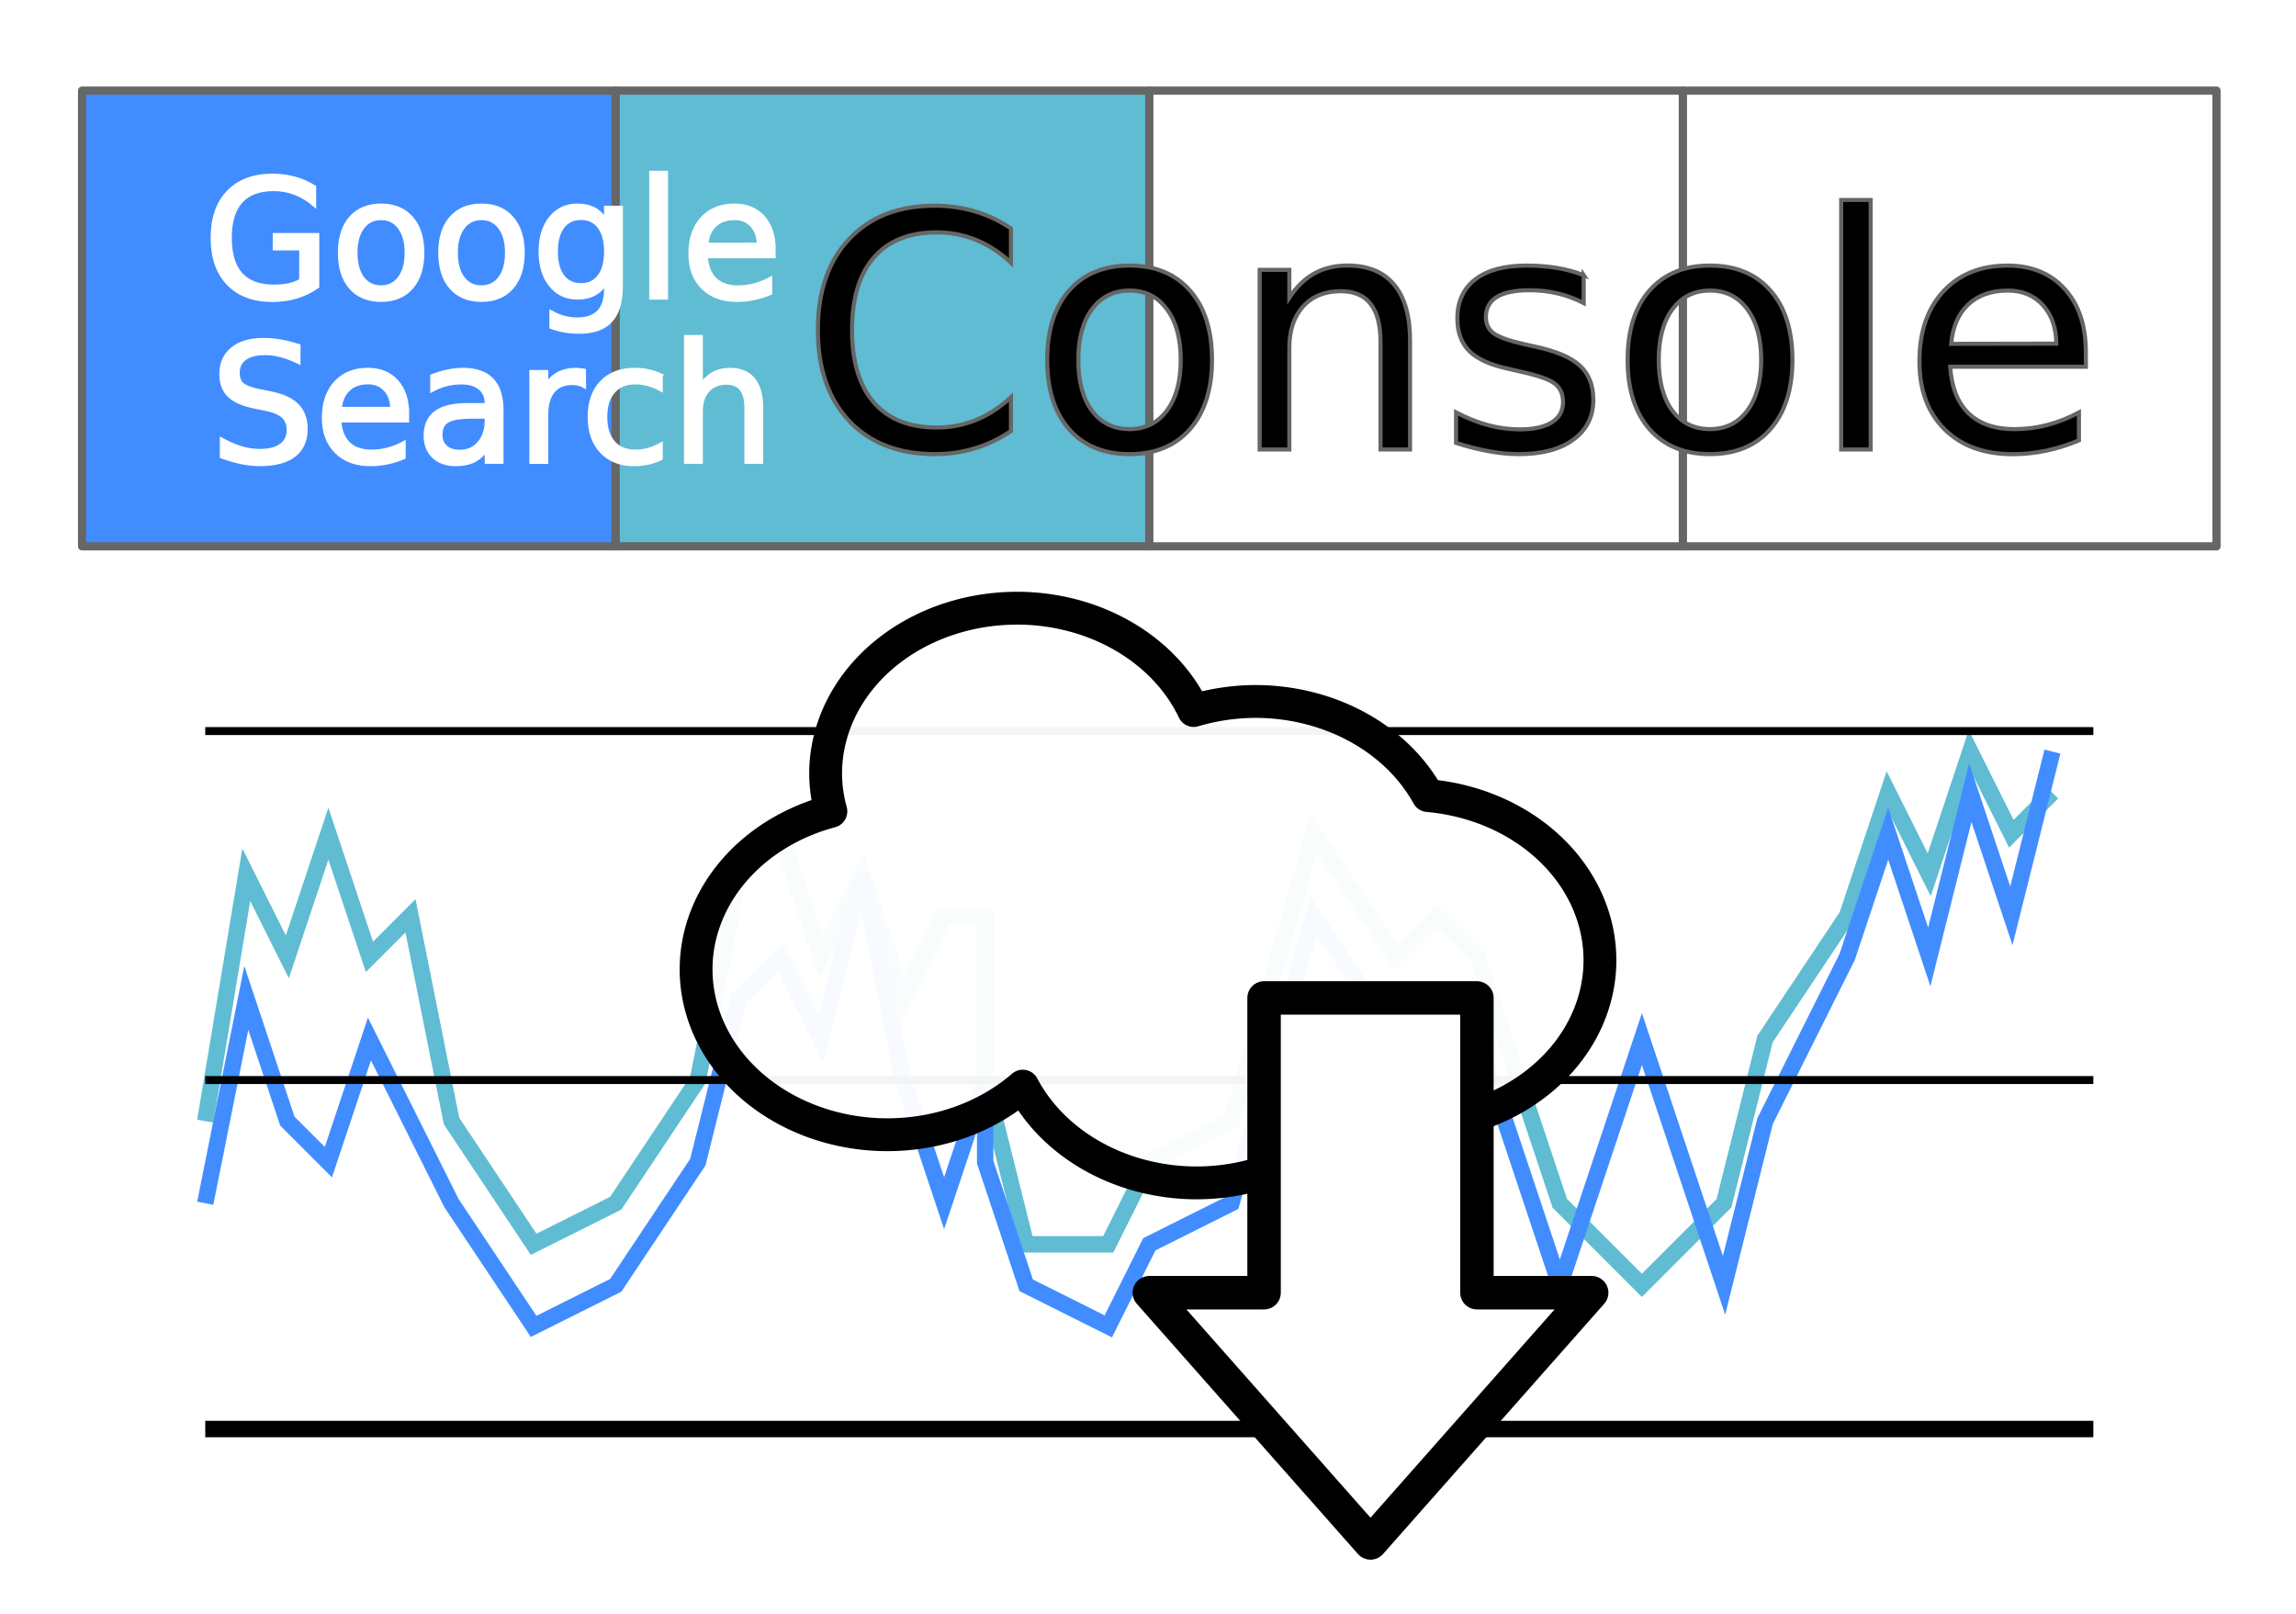
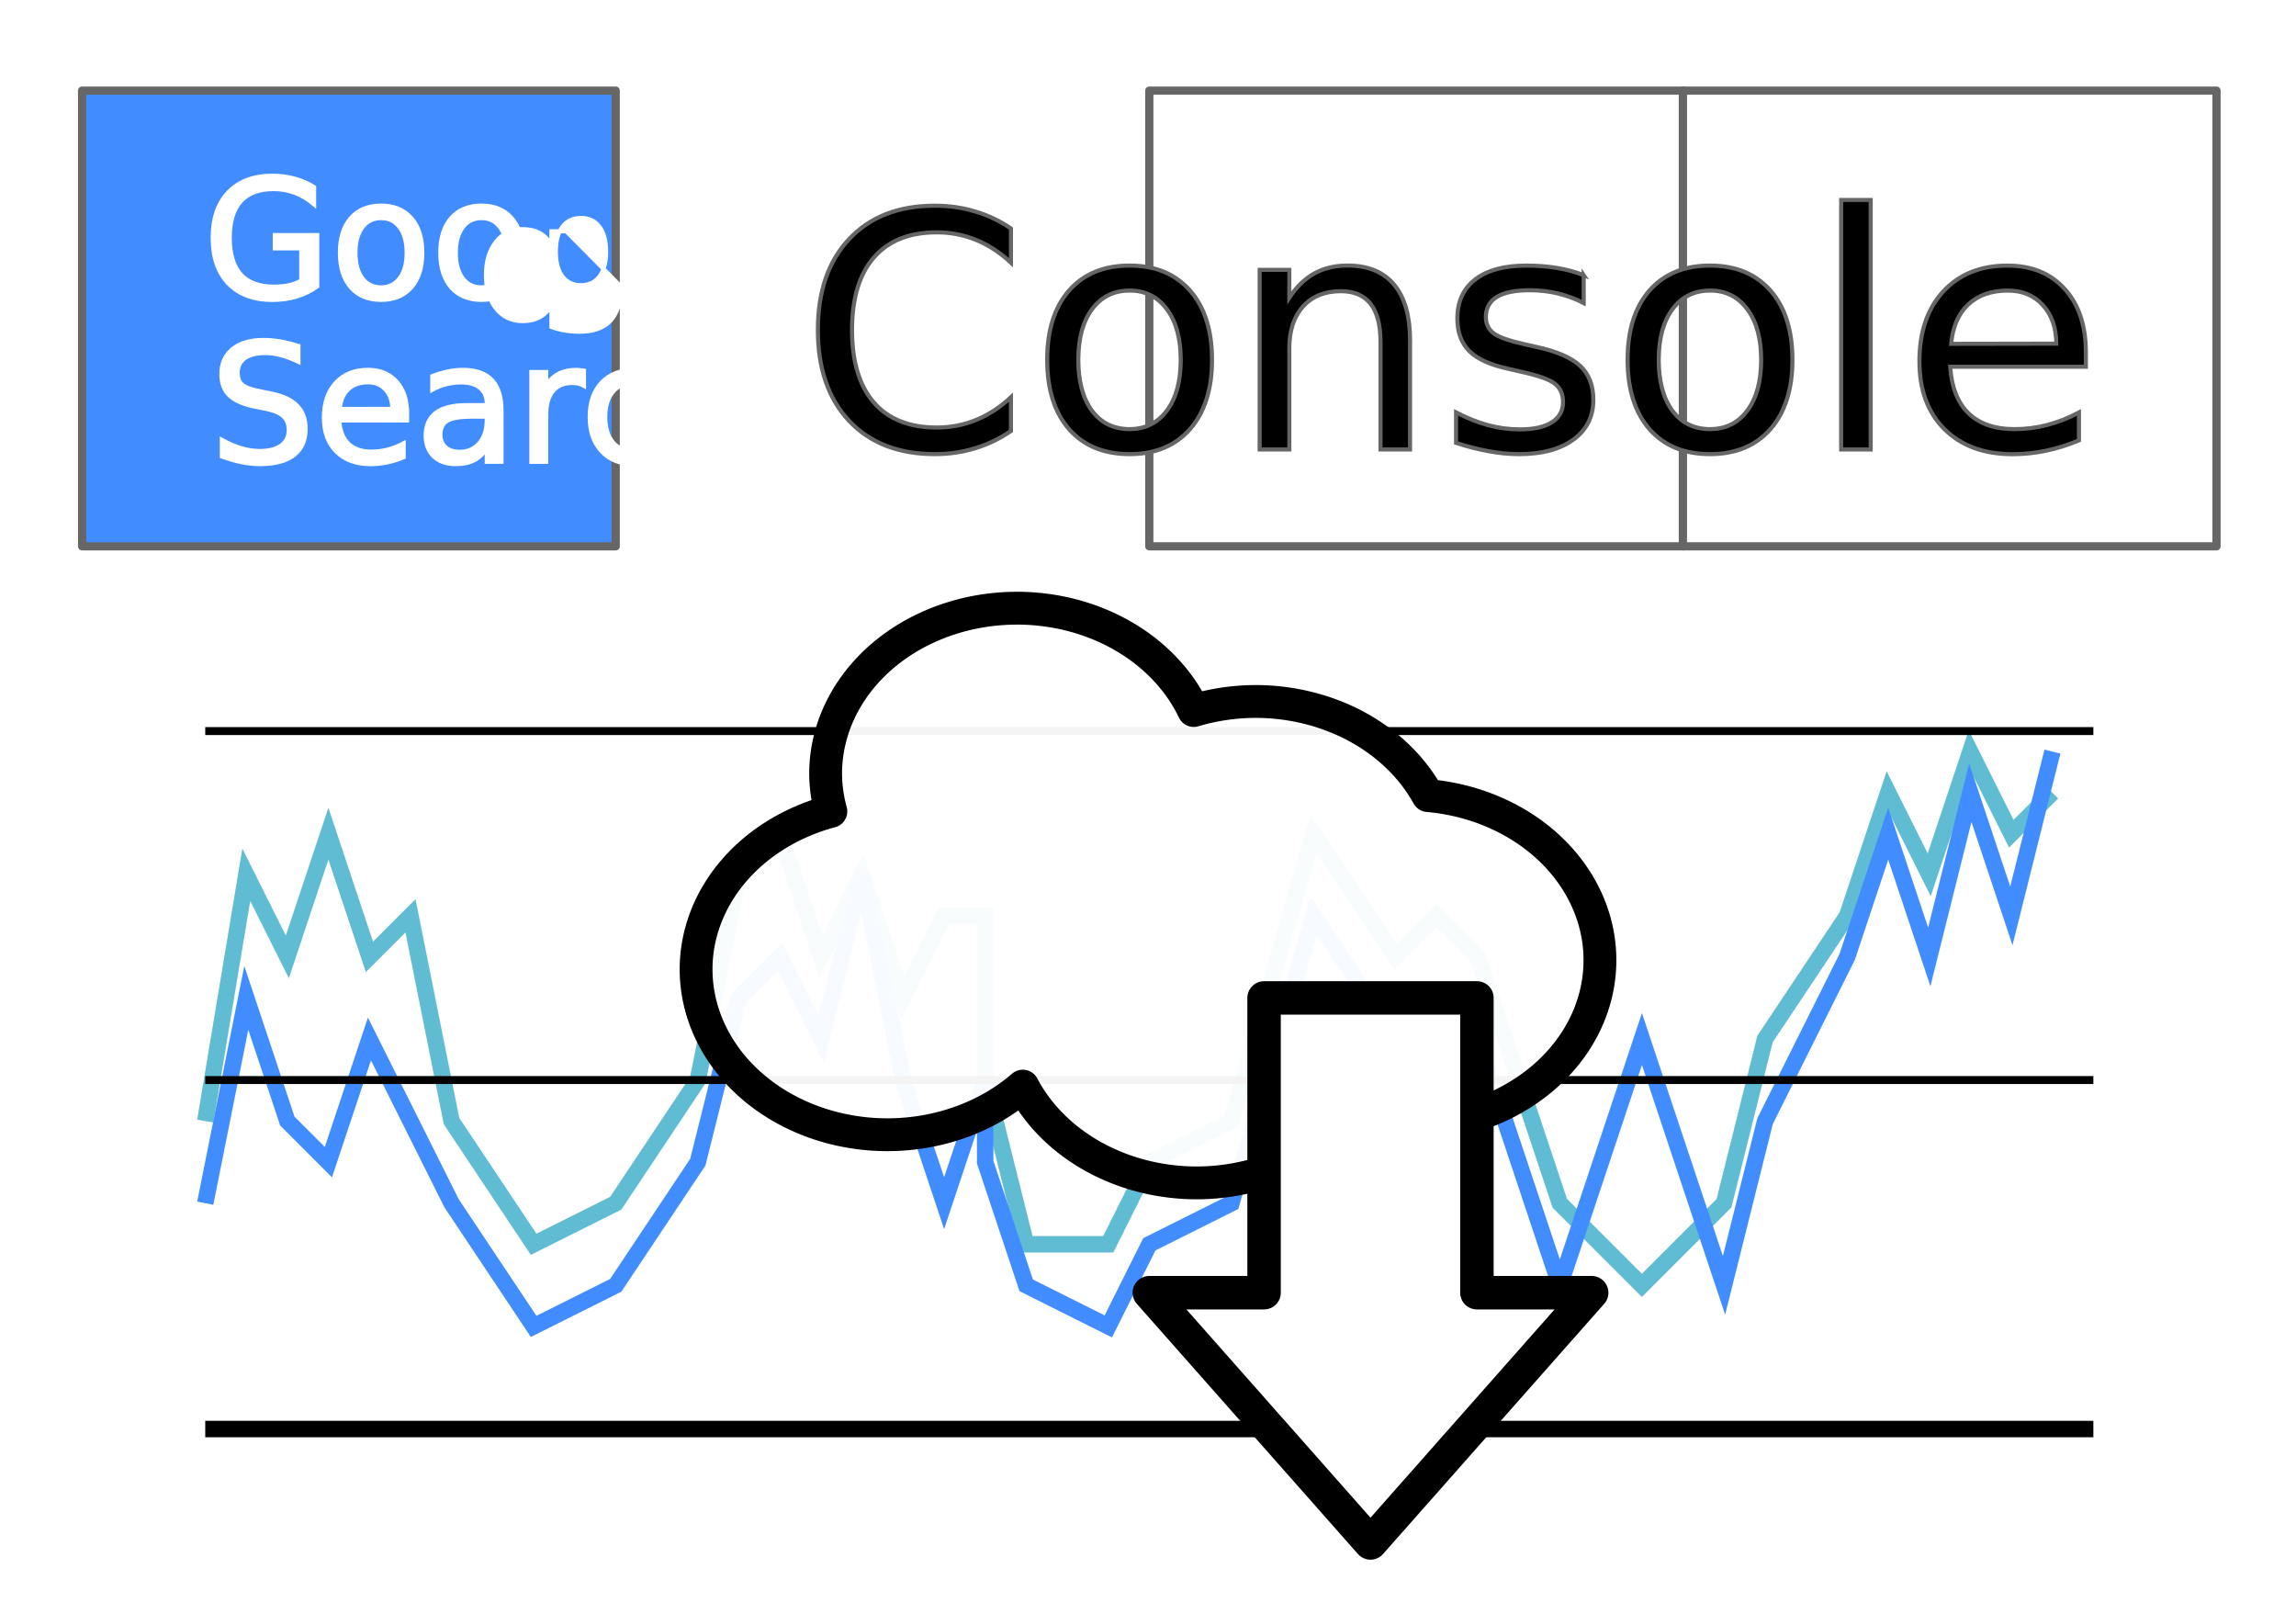
<svg xmlns="http://www.w3.org/2000/svg" xmlns:ns1="http://www.inkscape.org/namespaces/inkscape" xmlns:ns2="http://sodipodi.sourceforge.net/DTD/sodipodi-0.dtd" width="279.685" height="196.535" viewBox="0 0 74 52" version="1.1" id="svg8" ns1:version="0.92.3 (2405546, 2018-03-11)" ns2:docname="download-google-search-console-data.svg">
  <title id="title4553">Download Google Search Console Data</title>
  <defs id="defs2">
    <filter ns1:collect="always" style="color-interpolation-filters:sRGB" id="filter1431" x="-0.02" width="1.039" y="-0.031" height="1.062">
      <feGaussianBlur ns1:collect="always" stdDeviation="0.56" id="feGaussianBlur1433" />
    </filter>
  </defs>
  <ns2:namedview id="base" pagecolor="#ffffff" bordercolor="#666666" borderopacity="1.0" ns1:pageopacity="0.0" ns1:pageshadow="2" ns1:zoom="2" ns1:cx="155.14063" ns1:cy="101.00843" ns1:document-units="mm" ns1:current-layer="layer1" showgrid="true" units="px" ns1:window-width="1853" ns1:window-height="1025" ns1:window-x="67" ns1:window-y="27" ns1:window-maximized="1">
    <ns1:grid type="xygrid" id="grid817" visible="false" />
  </ns2:namedview>
  <g ns1:label="Layer 1" ns1:groupmode="layer" id="layer1" transform="translate(0,-245)">
    <g id="g1266" style="opacity:1;filter:url(#filter1431)">
      <g id="g999" style="">
        <g id="g990" style="">
          <path style="fill:none;stroke:#5fbcd3;stroke-width:0.529;stroke-linecap:butt;stroke-linejoin:miter;stroke-miterlimit:4;stroke-dasharray:none;stroke-opacity:1" d="m 6.615,281.125 1.323,-7.938 1.323,2.646 1.323,-3.969 1.323,3.969 1.323,-1.323 1.323,6.615 2.646,3.969 2.646,-1.323 2.646,-3.969 1.323,-6.615 1.323,-1.323 1.323,3.969 1.323,-2.646 1.323,3.969 1.323,-2.646 H 31.75 v 5.292 l 1.323,5.292 h 2.646 l 1.323,-2.646 2.646,-1.323 2.646,-9.26 2.646,3.969 1.323,-1.323 1.323,1.323 2.646,7.938 2.646,2.646 2.646,-2.646 1.323,-5.292 2.646,-3.969 1.323,-3.969 1.323,2.646 1.323,-3.969 1.323,2.646 1.323,-1.323" id="path4585" ns1:connector-curvature="0" ns2:nodetypes="cccccccccccccccccccccccccccccccccccc" />
          <path ns2:nodetypes="cccccccccccccccccccccccccccccccccccc" ns1:connector-curvature="0" id="path4587" d="m 6.615,283.771 1.323,-6.615 1.323,3.969 1.323,1.323 1.323,-3.969 1.323,2.646 1.323,2.646 2.646,3.969 2.646,-1.323 2.646,-3.969 1.323,-5.292 1.323,-1.323 1.323,2.646 1.323,-5.292 1.323,6.615 1.323,3.969 1.323,-3.969 v 2.646 l 1.323,3.969 2.646,1.323 1.323,-2.646 2.646,-1.323 2.646,-9.26 2.646,3.969 1.323,-1.323 1.323,1.323 2.646,7.938 2.646,-7.937 2.646,7.937 1.323,-5.292 2.646,-5.292 1.323,-3.969 1.323,3.969 1.323,-5.292 1.323,3.969 1.323,-5.292" style="fill:none;stroke:#418dff;stroke-width:0.529;stroke-linecap:butt;stroke-linejoin:miter;stroke-miterlimit:4;stroke-dasharray:none;stroke-opacity:1" />
        </g>
        <g id="g4577" style="">
          <path ns1:connector-curvature="0" id="path4568" d="M 6.615,268.557 H 67.469" style="fill:none;stroke:#000000;stroke-width:0.256px;stroke-linecap:butt;stroke-linejoin:miter;stroke-opacity:1" />
          <path style="fill:none;stroke:#000000;stroke-width:0.256px;stroke-linecap:butt;stroke-linejoin:miter;stroke-opacity:1" d="M 6.615,279.802 H 67.469" id="path4570" ns1:connector-curvature="0" />
          <path ns1:connector-curvature="0" id="path4572" d="M 6.615,291.047 H 67.469" style="fill:none;stroke:#000000;stroke-width:0.529;stroke-linecap:butt;stroke-linejoin:miter;stroke-opacity:1;stroke-miterlimit:4;stroke-dasharray:none" />
        </g>
      </g>
      <g id="g1005" style="">
        <rect style="opacity:1;fill:#418dff;fill-opacity:1;stroke:#666666;stroke-width:0.265;stroke-linecap:butt;stroke-linejoin:round;stroke-miterlimit:4;stroke-dasharray:none;stroke-opacity:1" id="rect815" width="17.198" height="14.684" x="2.646" y="247.92" />
-         <rect y="247.92" x="19.844" height="14.684" width="17.198" id="rect4522" style="opacity:1;fill:#5fbcd3;fill-opacity:1;stroke:#666666;stroke-width:0.265;stroke-linecap:butt;stroke-linejoin:round;stroke-miterlimit:4;stroke-dasharray:none;stroke-opacity:1" />
        <rect style="opacity:1;fill:#ffffff;fill-opacity:1;stroke:#666666;stroke-width:0.265;stroke-linecap:butt;stroke-linejoin:round;stroke-miterlimit:4;stroke-dasharray:none;stroke-opacity:1" id="rect4524" width="17.198" height="14.684" x="37.042" y="247.92" />
        <rect y="247.92" x="54.24" height="14.684" width="17.198" id="rect4526" style="opacity:1;fill:#ffffff;fill-opacity:1;stroke:#666666;stroke-width:0.265;stroke-linecap:butt;stroke-linejoin:round;stroke-miterlimit:4;stroke-dasharray:none;stroke-opacity:1" />
      </g>
    </g>
    <g id="g1531">
      <g transform="translate(37.276,3.891)" id="text855" style="font-style:normal;font-weight:normal;font-size:10.583px;line-height:0em;font-family:sans-serif;letter-spacing:0px;word-spacing:0px;fill:#ffffff;fill-opacity:1;stroke:#ffffff;stroke-width:0.132;stroke-miterlimit:4;stroke-dasharray:none" aria-label="Google Search">
        <path ns1:connector-curvature="0" id="path894" style="font-size:5.292px;line-height:1em;text-align:center;text-anchor:middle;fill:#ffffff;stroke:#ffffff;stroke-width:0.132;stroke-miterlimit:4;stroke-dasharray:none" d="m -27.567,250.148 v -1.036 h -0.853 v -0.429 h 1.369 v 1.656 q -0.302,0.214 -0.667,0.326 -0.364,0.109 -0.778,0.109 -0.904,0 -1.416,-0.527 -0.509,-0.53 -0.509,-1.473 0,-0.946 0.509,-1.473 0.512,-0.53 1.416,-0.53 0.377,0 0.716,0.093 0.341,0.093 0.628,0.274 v 0.556 q -0.289,-0.245 -0.615,-0.369 -0.326,-0.124 -0.685,-0.124 -0.708,0 -1.065,0.395 -0.354,0.395 -0.354,1.178 0,0.78 0.354,1.176 0.357,0.395 1.065,0.395 0.276,0 0.494,-0.046 0.217,-0.049 0.39,-0.15 z" />
        <path ns1:connector-curvature="0" id="path896" style="font-size:5.292px;line-height:1em;text-align:center;text-anchor:middle;fill:#ffffff;stroke:#ffffff;stroke-width:0.132;stroke-miterlimit:4;stroke-dasharray:none" d="m -24.993,248.137 q -0.382,0 -0.605,0.3 -0.222,0.297 -0.222,0.816 0,0.519 0.22,0.819 0.222,0.297 0.607,0.297 0.38,0 0.602,-0.3 0.222,-0.3 0.222,-0.816 0,-0.514 -0.222,-0.814 -0.222,-0.302 -0.602,-0.302 z m 0,-0.403 q 0.62,0 0.974,0.403 0.354,0.403 0.354,1.116 0,0.711 -0.354,1.116 -0.354,0.403 -0.974,0.403 -0.623,0 -0.977,-0.403 -0.351,-0.406 -0.351,-1.116 0,-0.713 0.351,-1.116 0.354,-0.403 0.977,-0.403 z" />
        <path ns1:connector-curvature="0" id="path898" style="font-size:5.292px;line-height:1em;text-align:center;text-anchor:middle;fill:#ffffff;stroke:#ffffff;stroke-width:0.132;stroke-miterlimit:4;stroke-dasharray:none" d="m -21.758,248.137 q -0.382,0 -0.605,0.3 -0.222,0.297 -0.222,0.816 0,0.519 0.22,0.819 0.222,0.297 0.607,0.297 0.38,0 0.602,-0.3 0.222,-0.3 0.222,-0.816 0,-0.514 -0.222,-0.814 -0.222,-0.302 -0.602,-0.302 z m 0,-0.403 q 0.62,0 0.974,0.403 0.354,0.403 0.354,1.116 0,0.711 -0.354,1.116 -0.354,0.403 -0.974,0.403 -0.623,0 -0.977,-0.403 -0.351,-0.406 -0.351,-1.116 0,-0.713 0.351,-1.116 0.354,-0.403 0.977,-0.403 z" />
-         <path ns1:connector-curvature="0" id="path900" style="font-size:5.292px;line-height:1em;text-align:center;text-anchor:middle;fill:#ffffff;stroke:#ffffff;stroke-width:0.132;stroke-miterlimit:4;stroke-dasharray:none" d="m -17.741,249.217 q 0,-0.517 -0.214,-0.801 -0.212,-0.284 -0.597,-0.284 -0.382,0 -0.597,0.284 -0.212,0.284 -0.212,0.801 0,0.514 0.212,0.798 0.214,0.284 0.597,0.284 0.385,0 0.597,-0.284 0.214,-0.284 0.214,-0.798 z m 0.475,1.121 q 0,0.739 -0.328,1.098 -0.328,0.362 -1.005,0.362 -0.251,0 -0.473,-0.039 -0.222,-0.036 -0.431,-0.114 v -0.463 q 0.209,0.114 0.413,0.168 0.204,0.054 0.416,0.054 0.468,0 0.7,-0.245 0.233,-0.243 0.233,-0.736 v -0.235 q -0.147,0.256 -0.377,0.382 -0.23,0.127 -0.55,0.127 -0.532,0 -0.858,-0.406 -0.326,-0.406 -0.326,-1.075 0,-0.672 0.326,-1.077 0.326,-0.406 0.858,-0.406 0.32,0 0.55,0.127 0.23,0.127 0.377,0.382 v -0.439 h 0.475 z" />
+         <path ns1:connector-curvature="0" id="path900" style="font-size:5.292px;line-height:1em;text-align:center;text-anchor:middle;fill:#ffffff;stroke:#ffffff;stroke-width:0.132;stroke-miterlimit:4;stroke-dasharray:none" d="m -17.741,249.217 q 0,-0.517 -0.214,-0.801 -0.212,-0.284 -0.597,-0.284 -0.382,0 -0.597,0.284 -0.212,0.284 -0.212,0.801 0,0.514 0.212,0.798 0.214,0.284 0.597,0.284 0.385,0 0.597,-0.284 0.214,-0.284 0.214,-0.798 z m 0.475,1.121 q 0,0.739 -0.328,1.098 -0.328,0.362 -1.005,0.362 -0.251,0 -0.473,-0.039 -0.222,-0.036 -0.431,-0.114 v -0.463 v -0.235 q -0.147,0.256 -0.377,0.382 -0.23,0.127 -0.55,0.127 -0.532,0 -0.858,-0.406 -0.326,-0.406 -0.326,-1.075 0,-0.672 0.326,-1.077 0.326,-0.406 0.858,-0.406 0.32,0 0.55,0.127 0.23,0.127 0.377,0.382 v -0.439 h 0.475 z" />
        <path ns1:connector-curvature="0" id="path902" style="font-size:5.292px;line-height:1em;text-align:center;text-anchor:middle;fill:#ffffff;stroke:#ffffff;stroke-width:0.132;stroke-miterlimit:4;stroke-dasharray:none" d="m -16.286,246.677 h 0.475 v 4.02 h -0.475 z" />
        <path ns1:connector-curvature="0" id="path904" style="font-size:5.292px;line-height:1em;text-align:center;text-anchor:middle;fill:#ffffff;stroke:#ffffff;stroke-width:0.132;stroke-miterlimit:4;stroke-dasharray:none" d="m -12.343,249.132 v 0.233 h -2.186 q 0.031,0.491 0.295,0.749 0.266,0.256 0.739,0.256 0.274,0 0.53,-0.067 0.258,-0.067 0.512,-0.202 v 0.45 q -0.256,0.109 -0.525,0.165 -0.269,0.057 -0.545,0.057 -0.692,0 -1.098,-0.403 -0.403,-0.403 -0.403,-1.09 0,-0.711 0.382,-1.127 0.385,-0.419 1.036,-0.419 0.584,0 0.922,0.377 0.341,0.375 0.341,1.021 z m -0.475,-0.14 q -0.005,-0.39 -0.22,-0.623 -0.212,-0.233 -0.563,-0.233 -0.398,0 -0.638,0.225 -0.238,0.225 -0.274,0.633 z" />
        <path ns1:connector-curvature="0" id="path906" style="font-size:5.292px;line-height:1em;text-align:center;text-anchor:middle;fill:#ffffff;stroke:#ffffff;stroke-width:0.132;stroke-miterlimit:4;stroke-dasharray:none" d="m -27.657,252.259 v 0.509 q -0.297,-0.142 -0.561,-0.212 -0.264,-0.07 -0.509,-0.07 -0.426,0 -0.659,0.165 -0.23,0.165 -0.23,0.47 0,0.256 0.152,0.388 0.155,0.129 0.584,0.209 l 0.315,0.065 q 0.584,0.111 0.86,0.393 0.279,0.279 0.279,0.749 0,0.561 -0.377,0.85 -0.375,0.289 -1.101,0.289 -0.274,0 -0.584,-0.062 -0.307,-0.062 -0.638,-0.183 v -0.537 q 0.318,0.178 0.623,0.269 0.305,0.09 0.599,0.09 0.447,0 0.69,-0.176 0.243,-0.176 0.243,-0.501 0,-0.284 -0.176,-0.444 -0.173,-0.16 -0.571,-0.24 l -0.318,-0.062 q -0.584,-0.116 -0.845,-0.364 -0.261,-0.248 -0.261,-0.69 0,-0.512 0.359,-0.806 0.362,-0.295 0.995,-0.295 0.271,0 0.553,0.049 0.282,0.049 0.576,0.147 z" />
        <path ns1:connector-curvature="0" id="path908" style="font-size:5.292px;line-height:1em;text-align:center;text-anchor:middle;fill:#ffffff;stroke:#ffffff;stroke-width:0.132;stroke-miterlimit:4;stroke-dasharray:none" d="m -24.156,254.424 v 0.233 h -2.186 q 0.031,0.491 0.295,0.749 0.266,0.256 0.739,0.256 0.274,0 0.53,-0.067 0.258,-0.067 0.512,-0.202 v 0.45 q -0.256,0.109 -0.525,0.165 -0.269,0.057 -0.545,0.057 -0.692,0 -1.098,-0.403 -0.403,-0.403 -0.403,-1.09 0,-0.711 0.382,-1.127 0.385,-0.419 1.036,-0.419 0.584,0 0.922,0.377 0.341,0.375 0.341,1.021 z m -0.475,-0.14 q -0.005,-0.39 -0.22,-0.623 -0.212,-0.233 -0.563,-0.233 -0.398,0 -0.638,0.225 -0.238,0.225 -0.274,0.633 z" />
        <path ns1:connector-curvature="0" id="path910" style="font-size:5.292px;line-height:1em;text-align:center;text-anchor:middle;fill:#ffffff;stroke:#ffffff;stroke-width:0.132;stroke-miterlimit:4;stroke-dasharray:none" d="m -22.061,254.535 q -0.576,0 -0.798,0.132 -0.222,0.132 -0.222,0.45 0,0.253 0.165,0.403 0.168,0.147 0.455,0.147 0.395,0 0.633,-0.279 0.24,-0.282 0.24,-0.747 v -0.106 z m 0.948,-0.196 v 1.651 h -0.475 v -0.439 q -0.163,0.264 -0.406,0.39 -0.243,0.124 -0.594,0.124 -0.444,0 -0.708,-0.248 -0.261,-0.251 -0.261,-0.669 0,-0.488 0.326,-0.736 0.328,-0.248 0.977,-0.248 h 0.667 v -0.046 q 0,-0.328 -0.217,-0.506 -0.214,-0.181 -0.605,-0.181 -0.248,0 -0.483,0.059 -0.235,0.059 -0.452,0.178 v -0.439 q 0.261,-0.101 0.506,-0.15 0.245,-0.052 0.478,-0.052 0.628,0 0.938,0.326 0.31,0.326 0.31,0.987 z" />
        <path ns1:connector-curvature="0" id="path912" style="font-size:5.292px;line-height:1em;text-align:center;text-anchor:middle;fill:#ffffff;stroke:#ffffff;stroke-width:0.132;stroke-miterlimit:4;stroke-dasharray:none" d="m -18.454,253.54 q -0.08,-0.046 -0.176,-0.067 -0.093,-0.023 -0.207,-0.023 -0.403,0 -0.62,0.264 -0.214,0.261 -0.214,0.752 v 1.524 h -0.478 v -2.894 h 0.478 v 0.45 q 0.15,-0.264 0.39,-0.39 0.24,-0.129 0.584,-0.129 0.049,0 0.109,0.008 0.059,0.005 0.132,0.018 z" />
        <path ns1:connector-curvature="0" id="path914" style="font-size:5.292px;line-height:1em;text-align:center;text-anchor:middle;fill:#ffffff;stroke:#ffffff;stroke-width:0.132;stroke-miterlimit:4;stroke-dasharray:none" d="m -15.981,253.207 v 0.444 q -0.202,-0.111 -0.406,-0.165 -0.202,-0.057 -0.408,-0.057 -0.463,0 -0.718,0.295 -0.256,0.292 -0.256,0.822 0,0.53 0.256,0.824 0.256,0.292 0.718,0.292 0.207,0 0.408,-0.054 0.204,-0.057 0.406,-0.168 v 0.439 q -0.199,0.093 -0.413,0.14 -0.212,0.046 -0.452,0.046 -0.654,0 -1.039,-0.411 -0.385,-0.411 -0.385,-1.108 0,-0.708 0.388,-1.114 0.39,-0.406 1.067,-0.406 0.22,0 0.429,0.046 0.209,0.044 0.406,0.134 z" />
        <path ns1:connector-curvature="0" id="path916" style="font-size:5.292px;line-height:1em;text-align:center;text-anchor:middle;fill:#ffffff;stroke:#ffffff;stroke-width:0.132;stroke-miterlimit:4;stroke-dasharray:none" d="m -12.743,254.243 v 1.747 h -0.475 v -1.731 q 0,-0.411 -0.16,-0.615 -0.16,-0.204 -0.481,-0.204 -0.385,0 -0.607,0.245 -0.222,0.245 -0.222,0.669 v 1.636 h -0.478 v -4.02 h 0.478 v 1.576 q 0.171,-0.261 0.4,-0.39 0.233,-0.129 0.535,-0.129 0.499,0 0.754,0.31 0.256,0.307 0.256,0.907 z" />
      </g>
      <g transform="translate(37.276,3.891)" id="text873" style="font-style:normal;font-weight:normal;font-size:10.583px;line-height:1.25;font-family:sans-serif;letter-spacing:0px;word-spacing:0px;fill:#000000;fill-opacity:1;stroke:#666666;stroke-width:0.132;stroke-miterlimit:4;stroke-dasharray:none" aria-label="Console">
        <path ns1:connector-curvature="0" id="path919" style="fill:#000000;stroke:#666666;stroke-width:0.132;stroke-miterlimit:4;stroke-dasharray:none" d="m -4.693,248.472 v 1.101 q -0.527,-0.491 -1.127,-0.734 -0.594,-0.243 -1.266,-0.243 -1.323,0 -2.026,0.811 -0.703,0.806 -0.703,2.336 0,1.524 0.703,2.336 0.703,0.806 2.026,0.806 0.672,0 1.266,-0.243 0.599,-0.243 1.127,-0.734 v 1.09 q -0.548,0.372 -1.163,0.558 -0.61,0.186 -1.292,0.186 -1.752,0 -2.76,-1.07 -1.008,-1.075 -1.008,-2.93 0,-1.86 1.008,-2.93 1.008,-1.075 2.76,-1.075 0.692,0 1.302,0.186 0.615,0.181 1.152,0.548 z" />
        <path ns1:connector-curvature="0" id="path921" style="fill:#000000;stroke:#666666;stroke-width:0.132;stroke-miterlimit:4;stroke-dasharray:none" d="m -0.869,250.472 q -0.765,0 -1.209,0.599 -0.444,0.594 -0.444,1.633 0,1.039 0.439,1.638 0.444,0.594 1.214,0.594 0.76,0 1.204,-0.599 0.444,-0.599 0.444,-1.633 0,-1.028 -0.444,-1.628 -0.444,-0.605 -1.204,-0.605 z m 0,-0.806 q 1.24,0 1.948,0.806 0.708,0.806 0.708,2.232 0,1.421 -0.708,2.232 -0.708,0.806 -1.948,0.806 -1.245,0 -1.953,-0.806 -0.703,-0.811 -0.703,-2.232 0,-1.426 0.703,-2.232 0.708,-0.806 1.953,-0.806 z" />
        <path ns1:connector-curvature="0" id="path923" style="fill:#000000;stroke:#666666;stroke-width:0.132;stroke-miterlimit:4;stroke-dasharray:none" d="m 8.169,252.099 v 3.493 H 7.218 v -3.462 q 0,-0.822 -0.32,-1.23 -0.32,-0.408 -0.961,-0.408 -0.77,0 -1.214,0.491 -0.444,0.491 -0.444,1.338 v 3.271 h -0.956 v -5.788 h 0.956 v 0.899 q 0.341,-0.522 0.801,-0.78 0.465,-0.258 1.07,-0.258 0.997,0 1.509,0.62 0.512,0.615 0.512,1.814 z" />
        <path ns1:connector-curvature="0" id="path925" style="fill:#000000;stroke:#666666;stroke-width:0.132;stroke-miterlimit:4;stroke-dasharray:none" d="m 13.766,249.975 v 0.899 q -0.403,-0.207 -0.837,-0.31 -0.434,-0.103 -0.899,-0.103 -0.708,0 -1.065,0.217 -0.351,0.217 -0.351,0.651 0,0.331 0.253,0.522 0.253,0.186 1.018,0.357 l 0.326,0.072 q 1.013,0.217 1.437,0.615 0.429,0.393 0.429,1.101 0,0.806 -0.641,1.276 -0.636,0.47 -1.752,0.47 -0.465,0 -0.972,-0.093 -0.501,-0.088 -1.059,-0.269 v -0.982 q 0.527,0.274 1.039,0.413 0.512,0.134 1.013,0.134 0.672,0 1.034,-0.227 0.362,-0.233 0.362,-0.651 0,-0.388 -0.264,-0.594 -0.258,-0.207 -1.142,-0.398 l -0.331,-0.077 q -0.884,-0.186 -1.276,-0.568 -0.393,-0.388 -0.393,-1.059 0,-0.816 0.579,-1.261 0.579,-0.444 1.643,-0.444 0.527,0 0.992,0.077 0.465,0.077 0.858,0.233 z" />
        <path ns1:connector-curvature="0" id="path927" style="fill:#000000;stroke:#666666;stroke-width:0.132;stroke-miterlimit:4;stroke-dasharray:none" d="m 17.838,250.472 q -0.765,0 -1.209,0.599 -0.444,0.594 -0.444,1.633 0,1.039 0.439,1.638 0.444,0.594 1.214,0.594 0.76,0 1.204,-0.599 0.444,-0.599 0.444,-1.633 0,-1.028 -0.444,-1.628 -0.444,-0.605 -1.204,-0.605 z m 0,-0.806 q 1.24,0 1.948,0.806 0.708,0.806 0.708,2.232 0,1.421 -0.708,2.232 -0.708,0.806 -1.948,0.806 -1.245,0 -1.953,-0.806 -0.703,-0.811 -0.703,-2.232 0,-1.426 0.703,-2.232 0.708,-0.806 1.953,-0.806 z" />
        <path ns1:connector-curvature="0" id="path929" style="fill:#000000;stroke:#666666;stroke-width:0.132;stroke-miterlimit:4;stroke-dasharray:none" d="m 22.065,247.552 h 0.951 v 8.041 H 22.065 Z" />
        <path ns1:connector-curvature="0" id="path931" style="fill:#000000;stroke:#666666;stroke-width:0.132;stroke-miterlimit:4;stroke-dasharray:none" d="m 29.951,252.461 v 0.465 h -4.372 q 0.062,0.982 0.589,1.499 0.532,0.512 1.478,0.512 0.548,0 1.059,-0.134 0.517,-0.134 1.023,-0.403 v 0.899 q -0.512,0.217 -1.049,0.331 -0.537,0.114 -1.09,0.114 -1.385,0 -2.196,-0.806 -0.806,-0.806 -0.806,-2.181 0,-1.421 0.765,-2.253 0.77,-0.837 2.072,-0.837 1.168,0 1.845,0.754 0.682,0.749 0.682,2.041 z m -0.951,-0.279 q -0.01,-0.78 -0.439,-1.245 -0.424,-0.465 -1.127,-0.465 -0.796,0 -1.276,0.45 -0.475,0.45 -0.548,1.266 z" />
      </g>
    </g>
    <g id="g1537">
      <path ns1:connector-curvature="0" id="path1323" d="m 32.778,264.598 a 6.168,5.332 0 0 0 -6.168,5.332 6.168,5.332 0 0 0 0.169,1.214 6.168,5.332 0 0 0 -4.344,5.088 6.168,5.332 0 0 0 6.168,5.332 6.168,5.332 0 0 0 4.361,-1.566 6.168,5.332 0 0 0 5.602,3.118 6.168,5.332 0 0 0 4.907,-2.113 6.168,5.332 0 0 0 1.925,0.27 6.168,5.332 0 0 0 6.168,-5.332 6.168,5.332 0 0 0 -5.543,-5.305 6.168,5.332 0 0 0 -5.559,-3.033 6.168,5.332 0 0 0 -1.99,0.292 6.168,5.332 0 0 0 -5.695,-3.298 z" style="opacity:1;fill:#ffffff;fill-opacity:0.955;stroke:#000000;stroke-width:1.058;stroke-linecap:butt;stroke-linejoin:round;stroke-miterlimit:4;stroke-dasharray:none;stroke-opacity:1" />
      <path ns1:connector-curvature="0" id="rect1336" d="m 40.741,277.156 v 9.498 h -3.699 l 7.129,8.064 7.129,-8.064 h -3.699 v -9.498 z" style="opacity:1;fill:#ffffff;fill-opacity:1;stroke:#000000;stroke-width:1.078;stroke-linecap:butt;stroke-linejoin:round;stroke-miterlimit:4;stroke-dasharray:none;stroke-opacity:1" />
    </g>
  </g>
</svg>